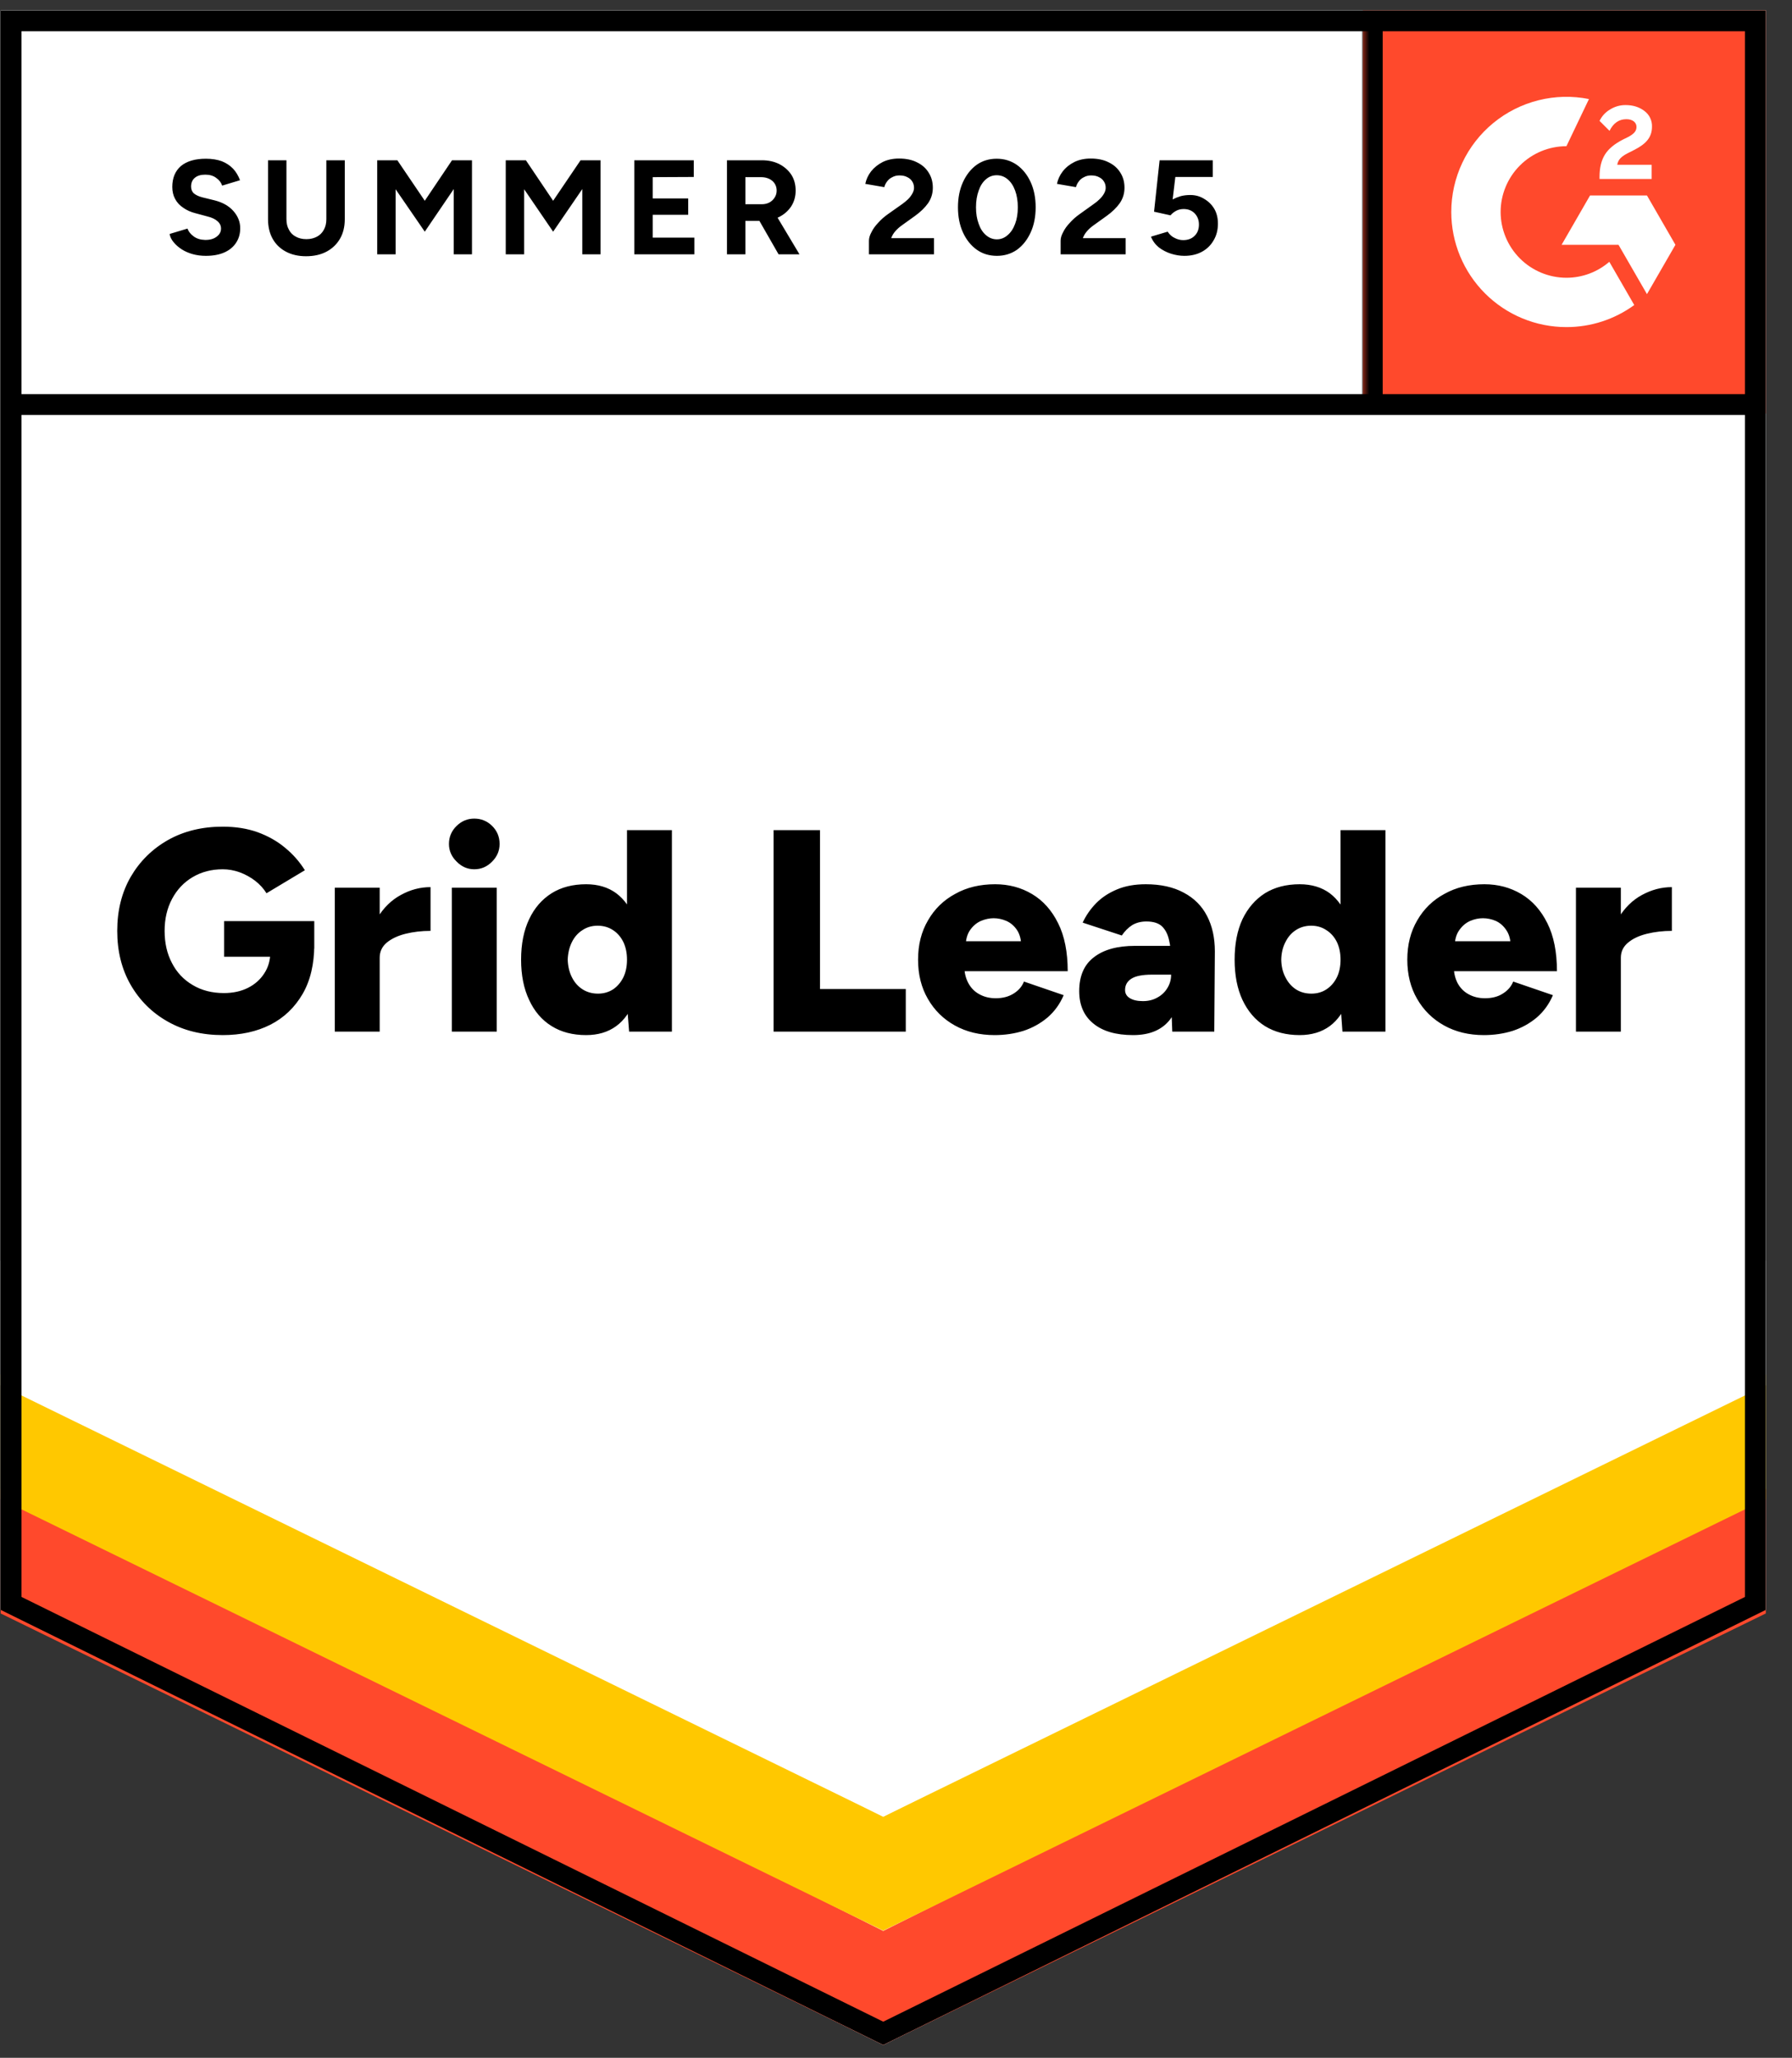
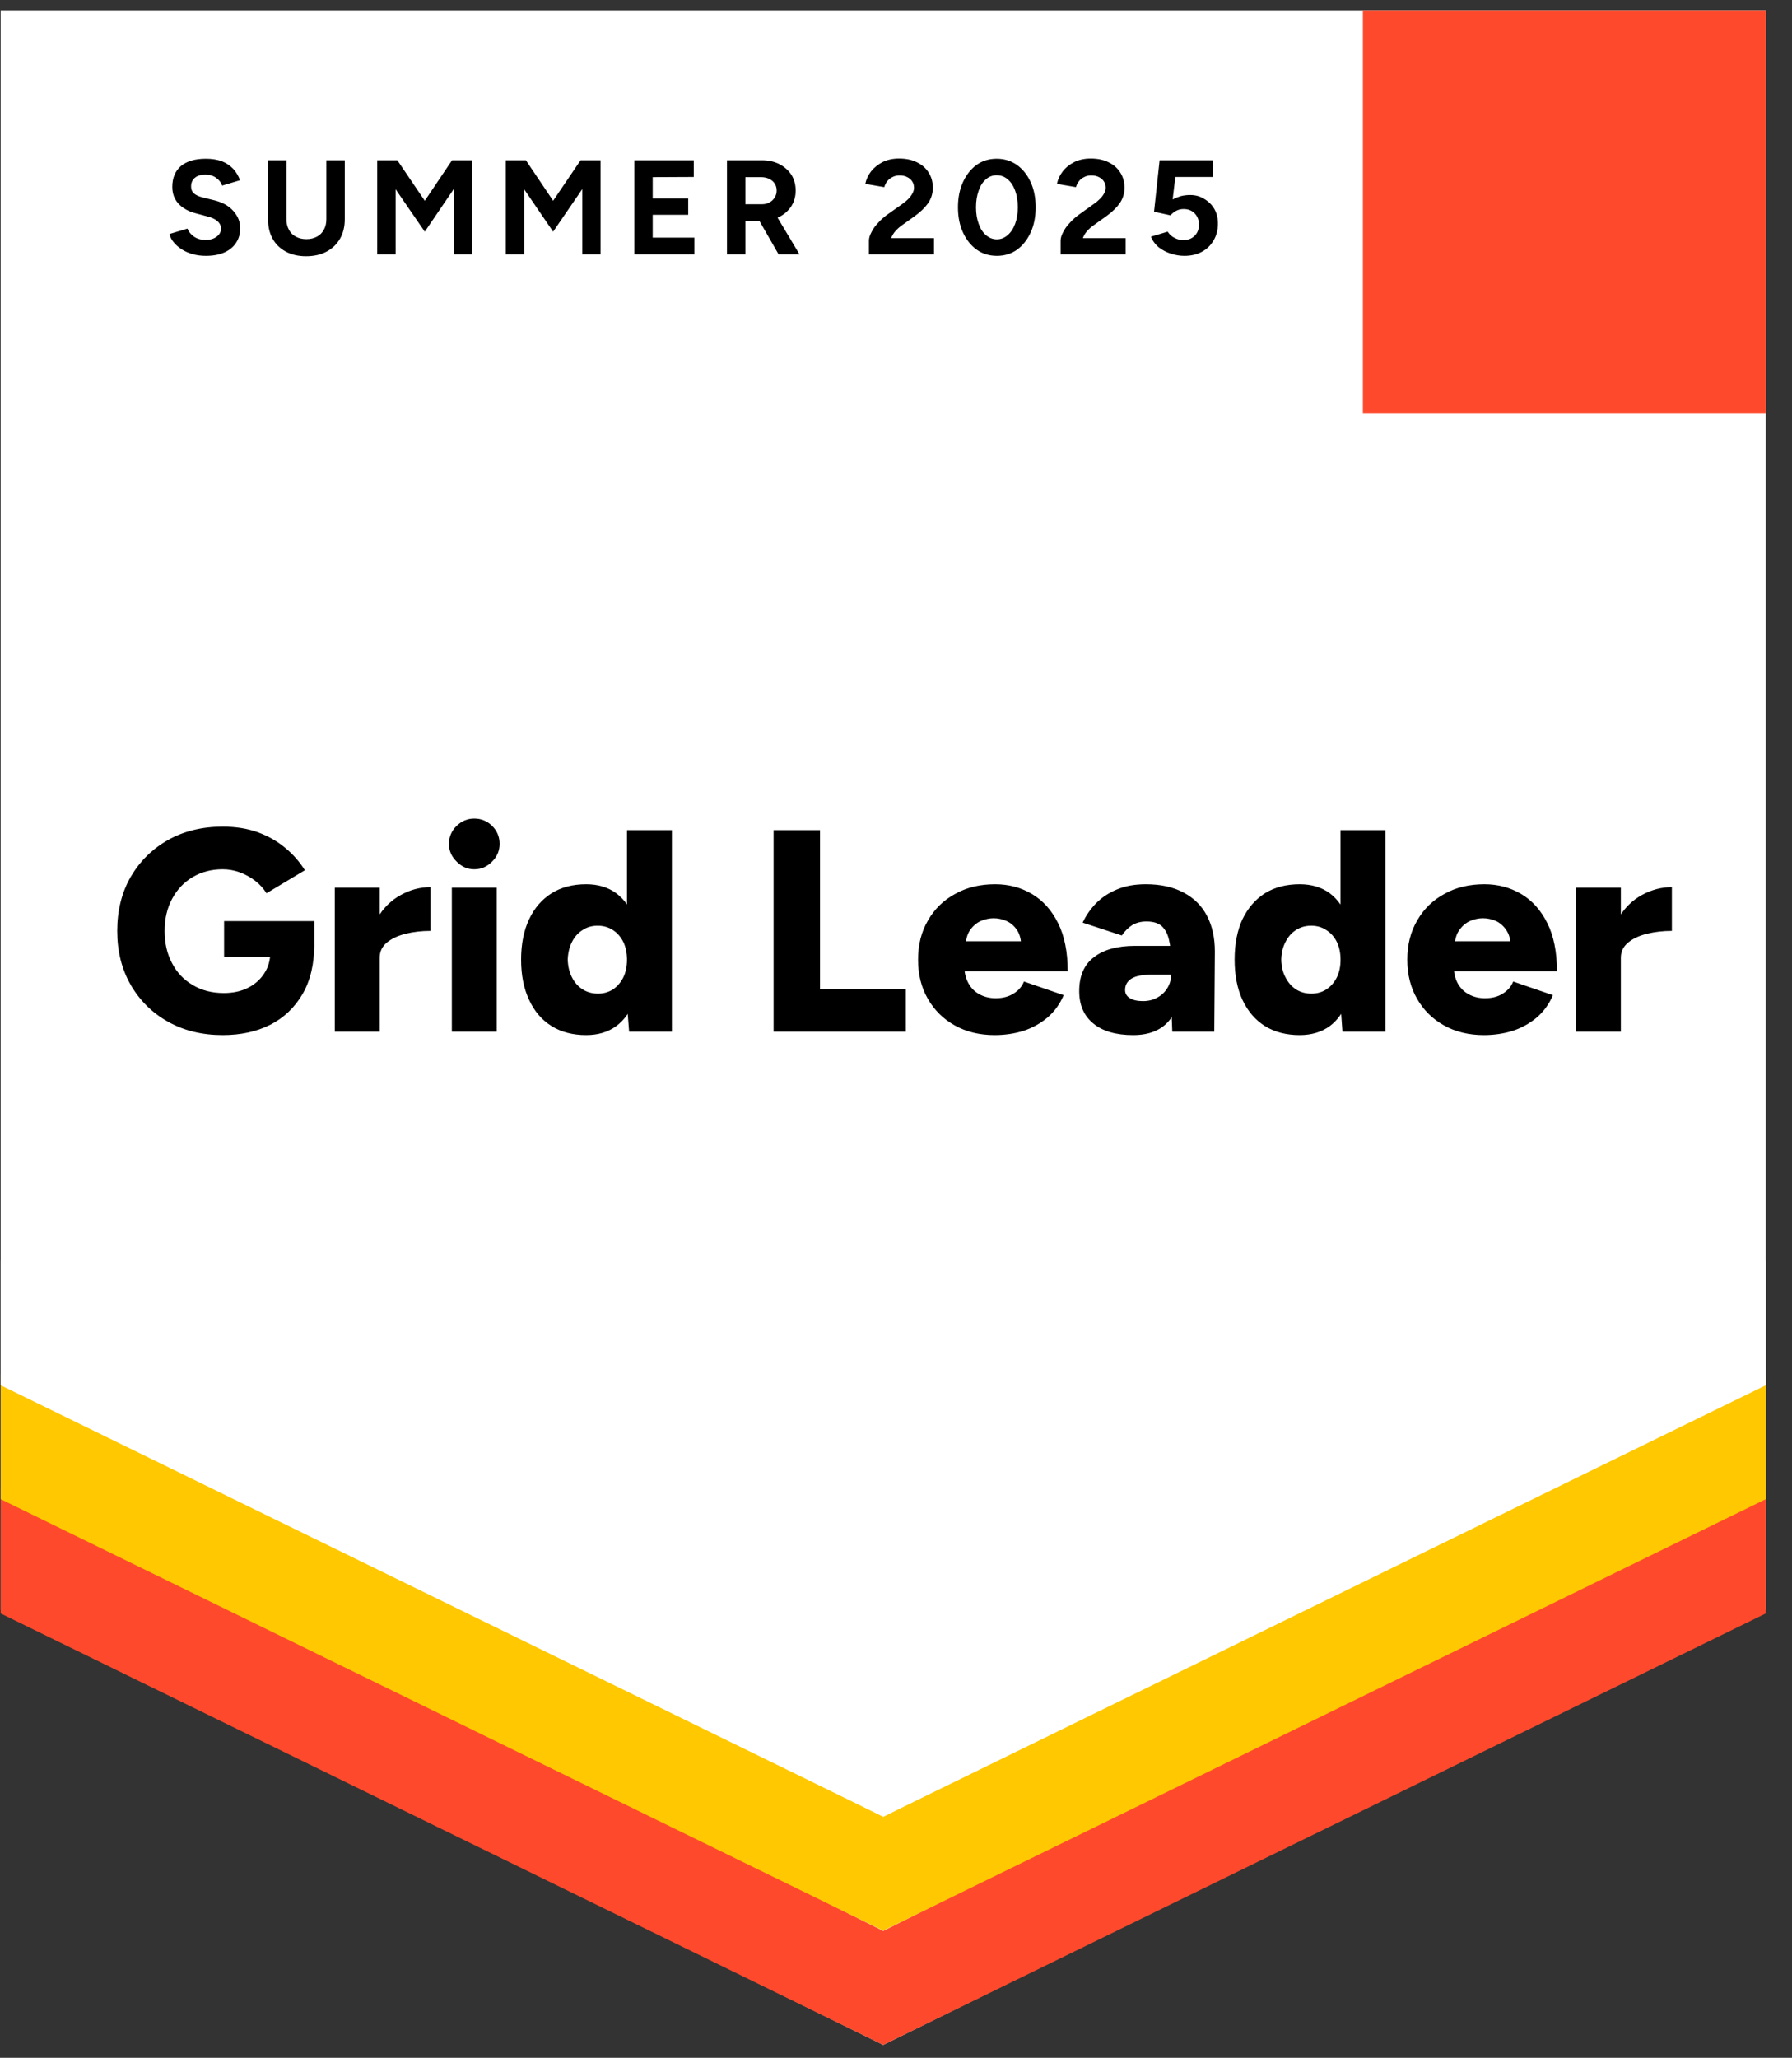
<svg xmlns="http://www.w3.org/2000/svg" width="142" height="163" viewBox="0 0 142 163" fill="none">
  <rect x="0" y="0" width="142" height="163" fill="#333333" stroke="none" />
-   <path d="M0.053 127.52L69.988 161.98L139.923 127.52V0.825H0.053V127.52Z" fill="white" />
  <path d="M0.053 127.52L69.988 161.98L139.923 127.52V0.825H0.053V127.52Z" fill="white" />
  <path d="M16.313 20.266C15.938 20.266 15.588 20.221 15.264 20.129C14.94 20.038 14.651 19.911 14.398 19.749C14.134 19.577 13.921 19.389 13.759 19.187C13.587 18.984 13.48 18.766 13.44 18.533L14.854 18.107C14.945 18.351 15.112 18.558 15.355 18.731C15.588 18.903 15.882 18.994 16.237 19.004C16.612 19.014 16.916 18.933 17.149 18.761C17.392 18.589 17.514 18.371 17.514 18.107C17.514 17.874 17.418 17.677 17.225 17.514C17.043 17.352 16.784 17.231 16.45 17.149L15.492 16.891C15.127 16.8 14.808 16.658 14.534 16.465C14.251 16.283 14.033 16.05 13.881 15.766C13.729 15.492 13.652 15.173 13.652 14.808C13.652 14.099 13.881 13.546 14.337 13.151C14.803 12.766 15.462 12.573 16.313 12.573C16.79 12.573 17.21 12.639 17.575 12.771C17.93 12.913 18.229 13.111 18.472 13.364C18.705 13.617 18.887 13.921 19.019 14.276L17.605 14.702C17.524 14.459 17.367 14.256 17.134 14.094C16.911 13.921 16.622 13.835 16.267 13.835C15.913 13.835 15.639 13.916 15.447 14.078C15.244 14.241 15.142 14.474 15.142 14.778C15.142 15.011 15.219 15.193 15.37 15.325C15.533 15.457 15.751 15.558 16.024 15.629L17.012 15.872C17.651 16.035 18.148 16.318 18.502 16.724C18.857 17.129 19.035 17.58 19.035 18.077C19.035 18.513 18.928 18.893 18.715 19.217C18.502 19.552 18.193 19.81 17.788 19.992C17.382 20.175 16.891 20.266 16.313 20.266ZM24.249 20.297C23.641 20.297 23.109 20.175 22.653 19.932C22.197 19.688 21.847 19.349 21.604 18.913C21.361 18.477 21.239 17.96 21.239 17.362V12.695H22.698V17.362C22.698 17.687 22.764 17.965 22.896 18.198C23.018 18.442 23.2 18.624 23.443 18.746C23.677 18.878 23.955 18.944 24.28 18.944C24.594 18.944 24.872 18.878 25.116 18.746C25.349 18.624 25.531 18.442 25.663 18.198C25.795 17.965 25.861 17.687 25.861 17.362V12.695H27.32V17.362C27.32 17.96 27.194 18.477 26.94 18.913C26.687 19.349 26.332 19.688 25.876 19.932C25.42 20.175 24.878 20.297 24.249 20.297ZM29.89 20.145V12.695H31.486L33.66 15.903L35.819 12.695H37.4V20.145H35.956V14.975L33.66 18.351L31.349 14.991V20.145H29.89ZM40.076 20.145V12.695H41.672L43.831 15.903L46.005 12.695H47.586V20.145H46.142V14.975L43.831 18.351L41.535 14.991V20.145H40.076ZM50.262 20.145V12.695H54.975V14.018L51.721 14.033V15.72H54.534V17.013H51.721V18.822H55.021V20.145H50.262ZM57.605 20.145V12.695H60.372C60.889 12.695 61.35 12.796 61.756 12.999C62.161 13.212 62.48 13.496 62.713 13.85C62.936 14.205 63.048 14.621 63.048 15.097C63.048 15.563 62.931 15.979 62.698 16.344C62.455 16.709 62.131 16.992 61.725 17.195C61.31 17.398 60.838 17.499 60.311 17.499H59.065V20.145H57.605ZM61.695 20.145L59.977 17.149L61.087 16.359L63.352 20.145H61.695ZM59.065 16.177H60.372C60.595 16.177 60.793 16.131 60.965 16.04C61.137 15.948 61.274 15.822 61.376 15.66C61.487 15.497 61.543 15.31 61.543 15.097C61.543 14.783 61.426 14.524 61.193 14.322C60.96 14.129 60.661 14.033 60.296 14.033H59.065V16.177ZM68.856 20.145V19.065C68.856 18.862 68.921 18.639 69.053 18.396C69.175 18.143 69.352 17.894 69.585 17.651C69.808 17.398 70.072 17.165 70.376 16.952L71.516 16.146C71.668 16.035 71.815 15.913 71.957 15.781C72.089 15.649 72.2 15.502 72.291 15.34C72.383 15.178 72.428 15.026 72.428 14.884C72.428 14.692 72.383 14.524 72.291 14.383C72.2 14.23 72.069 14.114 71.896 14.033C71.734 13.942 71.526 13.896 71.273 13.896C71.06 13.896 70.873 13.942 70.71 14.033C70.538 14.114 70.401 14.225 70.3 14.367C70.188 14.509 70.112 14.661 70.072 14.823L68.567 14.565C68.638 14.21 68.79 13.881 69.023 13.577C69.266 13.273 69.575 13.024 69.95 12.832C70.325 12.649 70.756 12.558 71.242 12.558C71.8 12.558 72.276 12.659 72.671 12.862C73.067 13.055 73.371 13.323 73.584 13.668C73.807 14.012 73.918 14.413 73.918 14.869C73.918 15.325 73.791 15.736 73.538 16.101C73.285 16.455 72.94 16.79 72.504 17.104L71.486 17.834C71.283 17.976 71.106 18.133 70.954 18.305C70.802 18.477 70.69 18.665 70.619 18.867H74.009V20.145H68.856ZM78.996 20.266C78.388 20.266 77.856 20.104 77.4 19.78C76.933 19.445 76.569 18.989 76.305 18.411C76.042 17.834 75.91 17.17 75.91 16.42C75.91 15.67 76.042 15.006 76.305 14.428C76.569 13.85 76.928 13.394 77.385 13.06C77.841 12.736 78.373 12.573 78.981 12.573C79.579 12.573 80.111 12.736 80.577 13.06C81.043 13.394 81.408 13.85 81.672 14.428C81.935 15.006 82.067 15.67 82.067 16.42C82.067 17.17 81.935 17.834 81.672 18.411C81.408 18.989 81.049 19.445 80.592 19.78C80.126 20.104 79.594 20.266 78.996 20.266ZM78.996 18.959C79.31 18.959 79.594 18.847 79.847 18.624C80.101 18.411 80.299 18.112 80.44 17.727C80.582 17.352 80.653 16.916 80.653 16.42C80.653 15.923 80.582 15.482 80.44 15.097C80.299 14.712 80.101 14.413 79.847 14.2C79.594 13.987 79.305 13.881 78.981 13.881C78.657 13.881 78.373 13.987 78.129 14.2C77.876 14.413 77.683 14.712 77.552 15.097C77.41 15.482 77.339 15.923 77.339 16.42C77.339 16.916 77.41 17.352 77.552 17.727C77.683 18.112 77.876 18.411 78.129 18.624C78.383 18.847 78.672 18.959 78.996 18.959ZM84.044 20.145V19.065C84.044 18.862 84.109 18.639 84.241 18.396C84.363 18.143 84.54 17.894 84.773 17.651C84.996 17.398 85.26 17.165 85.564 16.952L86.689 16.146C86.851 16.035 86.998 15.913 87.13 15.781C87.272 15.649 87.388 15.502 87.48 15.34C87.571 15.178 87.616 15.026 87.616 14.884C87.616 14.692 87.571 14.524 87.48 14.383C87.388 14.23 87.257 14.114 87.084 14.033C86.922 13.942 86.714 13.896 86.461 13.896C86.248 13.896 86.061 13.942 85.898 14.033C85.726 14.114 85.589 14.225 85.488 14.367C85.376 14.509 85.3 14.661 85.26 14.823L83.755 14.565C83.826 14.21 83.978 13.881 84.211 13.577C84.444 13.273 84.753 13.024 85.138 12.832C85.513 12.649 85.944 12.558 86.43 12.558C86.988 12.558 87.464 12.659 87.86 12.862C88.255 13.055 88.559 13.323 88.772 13.668C88.995 14.012 89.106 14.413 89.106 14.869C89.106 15.325 88.98 15.736 88.726 16.101C88.473 16.455 88.128 16.79 87.692 17.104L86.674 17.834C86.471 17.976 86.294 18.133 86.142 18.305C85.99 18.477 85.878 18.665 85.807 18.867H89.198V20.145H84.044ZM93.85 20.266C93.505 20.266 93.155 20.21 92.801 20.099C92.446 19.987 92.122 19.82 91.828 19.597C91.544 19.364 91.336 19.08 91.204 18.746L92.527 18.351C92.679 18.584 92.867 18.751 93.09 18.852C93.302 18.964 93.525 19.02 93.758 19.02C94.133 19.02 94.433 18.908 94.655 18.685C94.889 18.462 95.005 18.163 95.005 17.788C95.005 17.433 94.894 17.139 94.671 16.906C94.448 16.673 94.154 16.557 93.789 16.557C93.566 16.557 93.363 16.607 93.181 16.709C92.998 16.81 92.856 16.927 92.755 17.058L91.448 16.769L91.888 12.695H96.1V14.018H93.135L92.922 15.796C93.115 15.695 93.328 15.609 93.561 15.538C93.794 15.477 94.047 15.447 94.321 15.447C94.726 15.447 95.091 15.548 95.416 15.751C95.75 15.943 96.019 16.207 96.221 16.541C96.414 16.876 96.51 17.266 96.51 17.712C96.51 18.219 96.394 18.665 96.161 19.05C95.938 19.435 95.629 19.734 95.233 19.947C94.838 20.16 94.377 20.266 93.85 20.266ZM17.651 81.991C16.009 81.991 14.56 81.637 13.303 80.927C12.056 80.228 11.073 79.255 10.353 78.008C9.644 76.772 9.289 75.347 9.289 73.736C9.289 72.124 9.644 70.7 10.353 69.464C11.073 68.227 12.056 67.254 13.303 66.545C14.56 65.835 16.009 65.481 17.651 65.481C18.675 65.481 19.597 65.628 20.418 65.921C21.249 66.226 21.974 66.636 22.592 67.153C23.22 67.67 23.742 68.263 24.158 68.932L21.117 70.756C20.894 70.391 20.595 70.062 20.22 69.768C19.845 69.484 19.44 69.261 19.004 69.099C18.558 68.937 18.107 68.856 17.651 68.856C16.759 68.856 15.963 69.064 15.264 69.479C14.575 69.885 14.033 70.457 13.637 71.197C13.242 71.937 13.044 72.783 13.044 73.736C13.044 74.699 13.237 75.545 13.622 76.275C13.997 77.015 14.544 77.598 15.264 78.023C15.973 78.449 16.8 78.662 17.742 78.662C18.462 78.662 19.095 78.525 19.643 78.251C20.19 77.978 20.621 77.598 20.935 77.111C21.259 76.625 21.421 76.057 21.421 75.408L24.903 74.815C24.903 76.366 24.594 77.674 23.976 78.738C23.347 79.812 22.496 80.623 21.421 81.17C20.337 81.718 19.08 81.991 17.651 81.991ZM17.757 75.788V72.961H24.903V75.135L22.851 75.788H17.757ZM29.145 75.819C29.145 74.582 29.393 73.554 29.89 72.733C30.386 71.912 31.01 71.298 31.76 70.893C32.51 70.477 33.295 70.27 34.116 70.27V73.736C33.417 73.736 32.758 73.812 32.14 73.964C31.532 74.116 31.035 74.349 30.65 74.663C30.275 74.978 30.087 75.378 30.087 75.864L29.145 75.819ZM26.53 81.718V70.315H30.087V81.718H26.53ZM35.804 81.718V70.315H39.361V81.718H35.804ZM37.582 68.856C37.045 68.856 36.579 68.653 36.184 68.248C35.778 67.852 35.576 67.386 35.576 66.849C35.576 66.291 35.778 65.815 36.184 65.42C36.579 65.035 37.045 64.842 37.582 64.842C38.13 64.842 38.601 65.035 38.996 65.42C39.392 65.815 39.589 66.291 39.589 66.849C39.589 67.386 39.392 67.852 38.996 68.248C38.601 68.653 38.13 68.856 37.582 68.856ZM49.852 81.718L49.684 79.604V65.754H53.242V81.718H49.852ZM46.446 81.991C45.382 81.991 44.469 81.753 43.709 81.277C42.939 80.8 42.346 80.111 41.931 79.209C41.505 78.317 41.292 77.253 41.292 76.016C41.292 74.77 41.505 73.701 41.931 72.809C42.346 71.927 42.939 71.243 43.709 70.756C44.469 70.28 45.382 70.042 46.446 70.042C47.389 70.042 48.184 70.28 48.833 70.756C49.481 71.243 49.963 71.927 50.277 72.809C50.602 73.701 50.764 74.77 50.764 76.016C50.764 77.253 50.602 78.317 50.277 79.209C49.963 80.111 49.481 80.8 48.833 81.277C48.184 81.753 47.389 81.991 46.446 81.991ZM47.389 78.707C47.824 78.707 48.22 78.596 48.574 78.373C48.919 78.14 49.193 77.821 49.395 77.415C49.588 77.02 49.684 76.554 49.684 76.016C49.684 75.489 49.588 75.023 49.395 74.618C49.193 74.212 48.919 73.898 48.574 73.675C48.22 73.442 47.814 73.326 47.358 73.326C46.902 73.326 46.502 73.442 46.157 73.675C45.802 73.898 45.524 74.212 45.321 74.618C45.118 75.023 45.007 75.489 44.986 76.016C45.007 76.554 45.118 77.02 45.321 77.415C45.524 77.821 45.807 78.14 46.172 78.373C46.527 78.596 46.932 78.707 47.389 78.707ZM61.3 81.718V65.754H64.979V78.343H71.775V81.718H61.3ZM78.814 81.991C77.628 81.991 76.579 81.738 75.667 81.231C74.754 80.724 74.04 80.02 73.523 79.118C73.006 78.226 72.748 77.192 72.748 76.016C72.748 74.831 73.011 73.792 73.538 72.9C74.055 71.998 74.775 71.298 75.697 70.802C76.599 70.295 77.653 70.042 78.859 70.042C79.934 70.042 80.907 70.3 81.778 70.817C82.65 71.334 83.339 72.104 83.846 73.128C84.353 74.141 84.606 75.408 84.606 76.929H76.031L76.412 76.503C76.412 77.02 76.518 77.476 76.731 77.871C76.944 78.267 77.243 78.566 77.628 78.768C78.003 78.971 78.428 79.072 78.905 79.072C79.462 79.072 79.939 78.946 80.334 78.692C80.719 78.449 80.988 78.135 81.14 77.75L84.287 78.829C83.983 79.539 83.552 80.132 82.995 80.608C82.437 81.074 81.804 81.424 81.094 81.657C80.374 81.88 79.614 81.991 78.814 81.991ZM76.518 75.013L76.138 74.557H81.246L80.927 75.013C80.927 74.456 80.815 74.01 80.592 73.675C80.37 73.341 80.086 73.097 79.741 72.945C79.407 72.803 79.072 72.733 78.738 72.733C78.413 72.733 78.079 72.803 77.734 72.945C77.39 73.097 77.101 73.341 76.868 73.675C76.635 74.01 76.518 74.456 76.518 75.013ZM92.892 81.718L92.801 79.255V76.047C92.801 75.439 92.745 74.907 92.633 74.451C92.532 73.994 92.345 73.635 92.071 73.371C91.797 73.118 91.387 72.991 90.839 72.991C90.414 72.991 90.039 73.087 89.714 73.28C89.4 73.483 89.126 73.756 88.893 74.101L85.792 73.082C86.055 72.515 86.41 72.003 86.856 71.547C87.302 71.091 87.855 70.726 88.513 70.452C89.162 70.178 89.922 70.042 90.794 70.042C91.98 70.042 92.983 70.265 93.804 70.71C94.625 71.146 95.238 71.76 95.644 72.55C96.059 73.341 96.267 74.278 96.267 75.363L96.221 81.718H92.892ZM89.79 81.991C88.432 81.991 87.383 81.687 86.643 81.079C85.893 80.471 85.518 79.615 85.518 78.51C85.518 77.304 85.909 76.407 86.689 75.819C87.459 75.221 88.544 74.922 89.942 74.922H93.074V77.202H91.296C90.535 77.202 89.988 77.309 89.654 77.522C89.319 77.734 89.152 78.033 89.152 78.419C89.152 78.692 89.273 78.905 89.517 79.057C89.77 79.219 90.12 79.3 90.566 79.3C91.002 79.3 91.387 79.204 91.721 79.011C92.056 78.829 92.319 78.576 92.512 78.251C92.704 77.937 92.801 77.588 92.801 77.202H93.682C93.682 78.723 93.363 79.903 92.725 80.745C92.086 81.576 91.108 81.991 89.79 81.991ZM106.377 81.718L106.225 79.604V65.754H109.783V81.718H106.377ZM102.987 81.991C101.923 81.991 101.005 81.753 100.235 81.277C99.475 80.8 98.882 80.111 98.456 79.209C98.041 78.317 97.833 77.253 97.833 76.016C97.833 74.77 98.041 73.701 98.456 72.809C98.882 71.927 99.475 71.243 100.235 70.756C101.005 70.28 101.923 70.042 102.987 70.042C103.929 70.042 104.725 70.28 105.374 70.756C106.012 71.243 106.494 71.927 106.818 72.809C107.132 73.701 107.289 74.77 107.289 76.016C107.289 77.253 107.132 78.317 106.818 79.209C106.494 80.111 106.012 80.8 105.374 81.277C104.725 81.753 103.929 81.991 102.987 81.991ZM103.914 78.707C104.36 78.707 104.755 78.596 105.1 78.373C105.455 78.14 105.734 77.821 105.936 77.415C106.129 77.02 106.225 76.554 106.225 76.016C106.225 75.489 106.129 75.023 105.936 74.618C105.734 74.212 105.455 73.898 105.1 73.675C104.755 73.442 104.355 73.326 103.899 73.326C103.443 73.326 103.038 73.442 102.683 73.675C102.338 73.898 102.064 74.212 101.862 74.618C101.649 75.023 101.537 75.489 101.527 76.016C101.537 76.554 101.649 77.02 101.862 77.415C102.064 77.821 102.343 78.14 102.698 78.373C103.053 78.596 103.458 78.707 103.914 78.707ZM117.582 81.991C116.396 81.991 115.347 81.738 114.435 81.231C113.523 80.724 112.808 80.02 112.291 79.118C111.774 78.226 111.516 77.192 111.516 76.016C111.516 74.831 111.779 73.792 112.306 72.9C112.823 71.998 113.543 71.298 114.465 70.802C115.367 70.295 116.421 70.042 117.628 70.042C118.702 70.042 119.675 70.3 120.547 70.817C121.418 71.334 122.107 72.104 122.614 73.128C123.121 74.141 123.374 75.408 123.374 76.929H114.8L115.195 76.503C115.195 77.02 115.296 77.476 115.499 77.871C115.712 78.267 116.011 78.566 116.396 78.768C116.771 78.971 117.197 79.072 117.673 79.072C118.241 79.072 118.717 78.946 119.102 78.692C119.487 78.449 119.756 78.135 119.908 77.75L123.055 78.829C122.751 79.539 122.32 80.132 121.763 80.608C121.205 81.074 120.572 81.424 119.862 81.657C119.143 81.88 118.383 81.991 117.582 81.991ZM115.271 75.013L114.906 74.557H120.014L119.71 75.013C119.71 74.456 119.594 74.01 119.361 73.675C119.138 73.341 118.859 73.097 118.525 72.945C118.19 72.803 117.851 72.733 117.506 72.733C117.171 72.733 116.837 72.803 116.503 72.945C116.158 73.097 115.869 73.341 115.636 73.675C115.393 74.01 115.271 74.456 115.271 75.013ZM127.51 75.819C127.51 74.582 127.753 73.554 128.239 72.733C128.736 71.912 129.359 71.298 130.109 70.893C130.87 70.477 131.66 70.27 132.481 70.27V73.736C131.782 73.736 131.123 73.812 130.505 73.964C129.886 74.116 129.39 74.349 129.015 74.663C128.63 74.978 128.437 75.378 128.437 75.864L127.51 75.819ZM124.88 81.718V70.315H128.437V81.718H124.88Z" fill="black" />
  <path d="M107.996 0.825H139.923V32.752H107.996V0.825Z" fill="#FF492C" />
  <mask id="mask0_1068_615" style="mask-type:luminance" maskUnits="userSpaceOnUse" x="107" y="0" width="33" height="33">
-     <path d="M107.996 0.825H139.923V32.752H107.996V0.825Z" fill="white" />
-   </mask>
+     </mask>
  <g mask="url(#mask0_1068_615)">
-     <path fill-rule="evenodd" clip-rule="evenodd" d="M130.879 13.052H128.152C128.226 12.624 128.489 12.386 129.024 12.115L129.528 11.86C130.426 11.399 130.905 10.881 130.905 10.035C130.914 9.791 130.862 9.547 130.754 9.328C130.646 9.108 130.486 8.919 130.286 8.776C129.882 8.472 129.388 8.323 128.819 8.323C128.378 8.319 127.946 8.442 127.574 8.678C127.217 8.889 126.93 9.201 126.75 9.575L127.54 10.364C127.846 9.746 128.291 9.442 128.877 9.442C129.371 9.442 129.677 9.698 129.677 10.05C129.677 10.347 129.528 10.593 128.959 10.881L128.638 11.037C127.937 11.391 127.451 11.794 127.171 12.253C126.89 12.707 126.75 13.29 126.75 13.99V14.178H130.879V13.053V13.052ZM130.507 15.484H125.997L123.743 19.391H128.252L130.507 23.299L132.763 19.391L130.507 15.484Z" fill="white" />
    <path fill-rule="evenodd" clip-rule="evenodd" d="M124.126 22.002C122.744 22 121.418 21.451 120.441 20.474C119.463 19.497 118.913 18.172 118.911 16.79C118.913 15.408 119.464 14.084 120.441 13.107C121.419 12.13 122.744 11.581 124.126 11.58L125.911 7.846C124.587 7.581 123.222 7.614 121.913 7.941C120.603 8.268 119.383 8.881 118.339 9.737C117.296 10.592 116.455 11.668 115.878 12.888C115.3 14.108 115.001 15.441 115.001 16.79C115.001 17.988 115.237 19.174 115.696 20.281C116.155 21.388 116.827 22.393 117.674 23.24C118.521 24.087 119.527 24.759 120.634 25.217C121.741 25.675 122.928 25.911 124.126 25.91C126.057 25.913 127.94 25.301 129.5 24.162L127.524 20.738C126.579 21.554 125.373 22.002 124.126 22.002Z" fill="white" />
-     <path d="M108.74 1.839V32.045" stroke="black" stroke-width="1.65" />
  </g>
  <path d="M0.053 127.803V117.921L69.988 152.952L139.923 117.921V127.803L69.988 161.98L0.053 127.803Z" fill="#FF492C" />
  <path d="M0.053 118.751V108.869L69.988 143.9L139.923 108.869V118.751L69.988 152.928L0.053 118.751Z" fill="#FFC800" />
  <path d="M0.053 109.728V99.846L69.988 134.879L139.923 99.846V109.728L69.988 143.905L0.053 109.728Z" fill="white" />
-   <path d="M139.277 32.045H1.003M139.098 127.008L69.988 161.06L0.879 127.008V1.651H139.098V127.008Z" stroke="black" stroke-width="1.65" />
</svg>